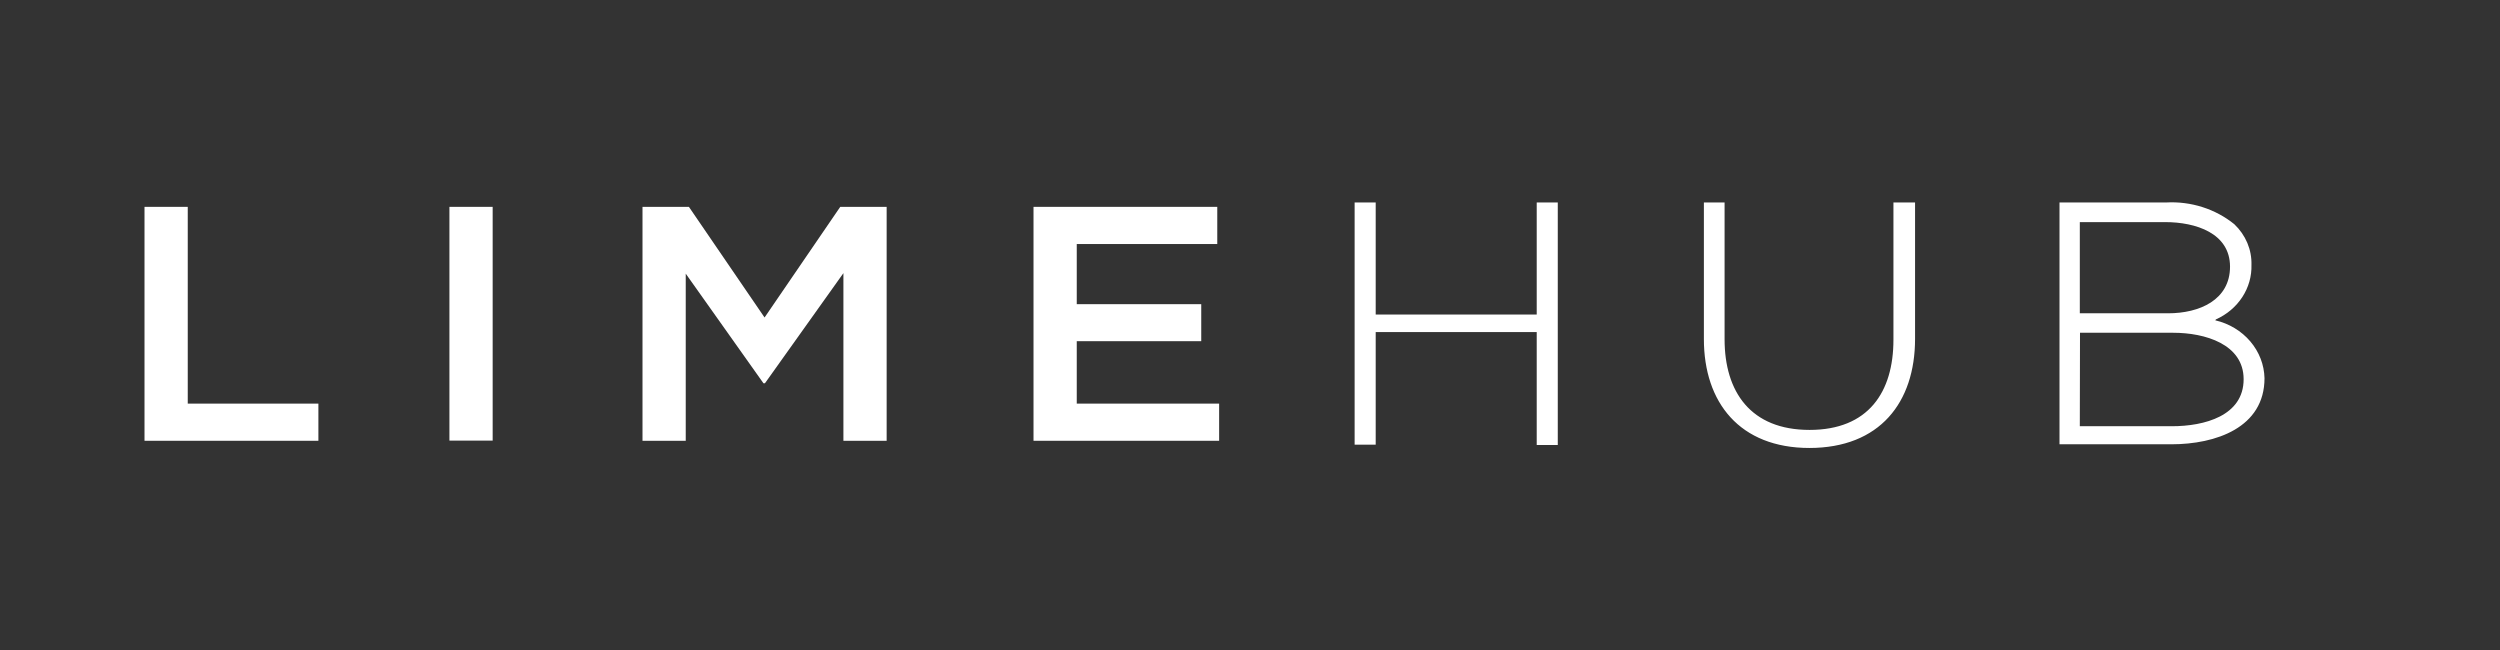
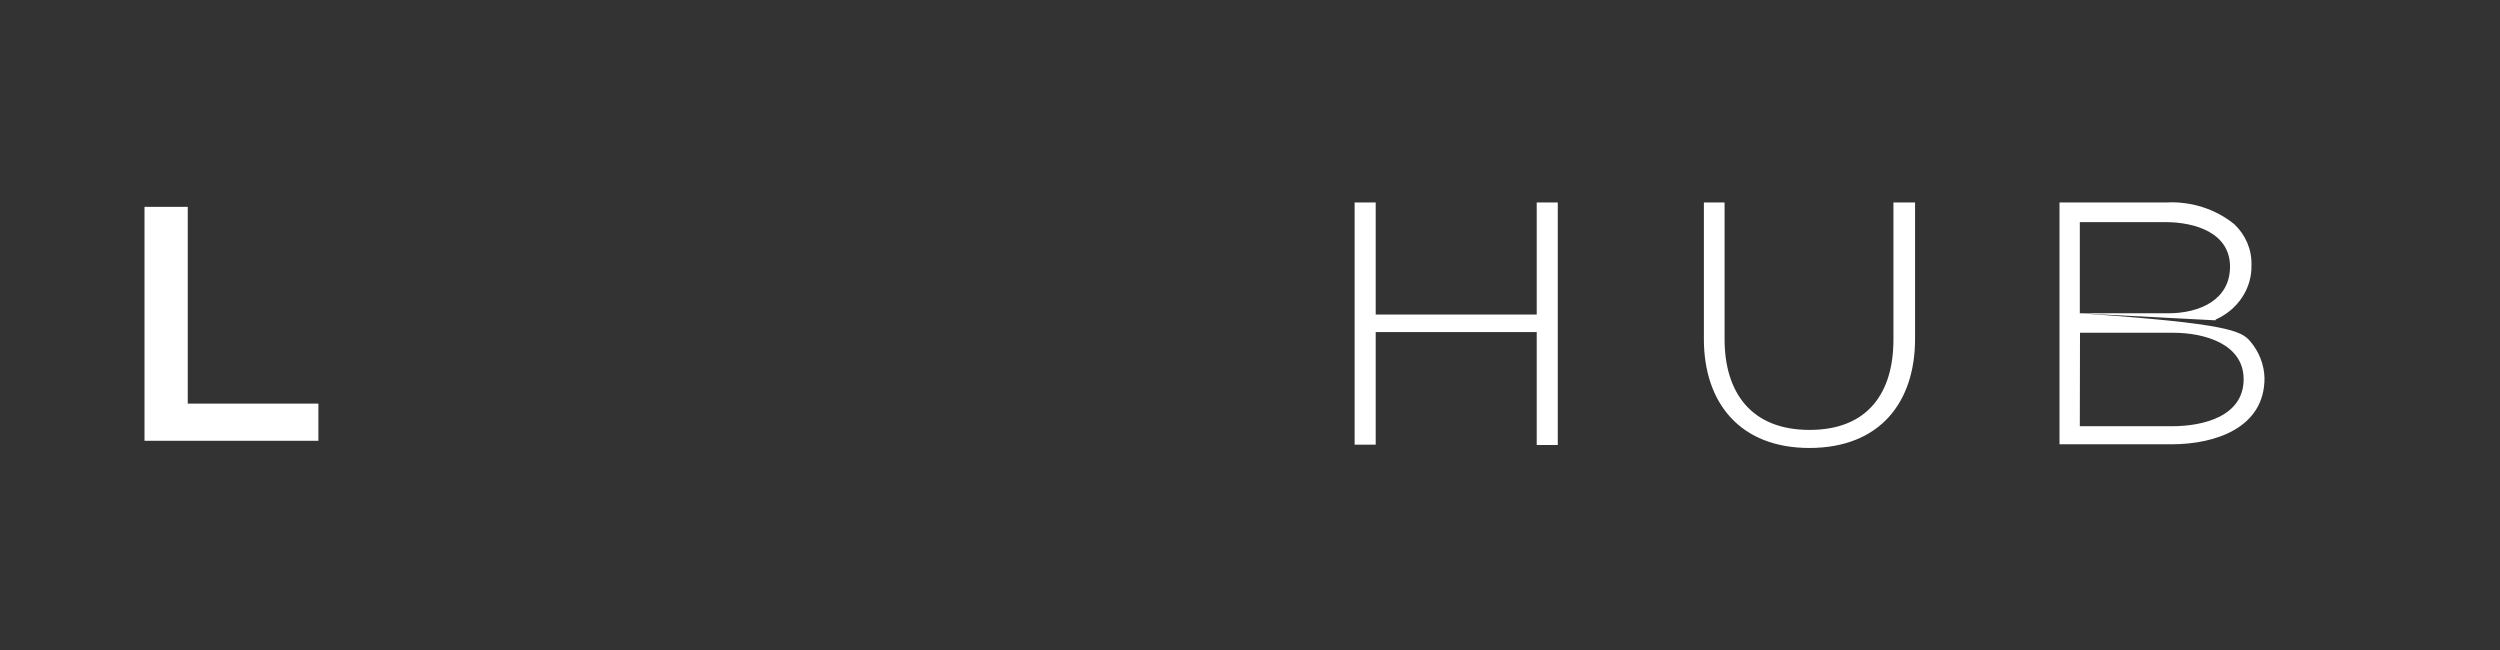
<svg xmlns="http://www.w3.org/2000/svg" width="173" height="45" viewBox="0 0 173 45" fill="none">
  <rect x="0" y="0" width="173" height="45" fill="#333333" stroke="none" />
  <path d="M10 14.314H12.992V27.93H22.033V30.502H10V14.314Z" fill="white" />
-   <path d="M34.092 14.314H31.1V30.49H34.092V14.314Z" fill="white" />
-   <path d="M44.461 14.314H47.672L52.908 21.971L58.145 14.314H61.356V30.502H58.364V18.901L52.934 26.522H52.831L47.453 18.937V30.502H44.461V14.314Z" fill="white" />
-   <path d="M71.519 14.314H84.235V16.887H74.511V21.049H83.126V23.61H74.511V27.93H84.364V30.502H71.519V14.314Z" fill="white" />
-   <path d="M143.923 29.495H150.294C152.538 29.495 155.259 28.779 155.259 26.243C155.259 23.816 152.589 23.027 150.384 23.027H143.936L143.923 29.495ZM143.923 21.68H150.036C152.203 21.68 154.318 20.758 154.318 18.452C154.318 16.134 151.945 15.37 149.829 15.37H143.923V21.68ZM153.299 22.166C154.255 22.389 155.106 22.902 155.721 23.626C156.337 24.349 156.682 25.244 156.704 26.17C156.704 29.592 153.337 30.745 150.255 30.745H142.517V14.011H149.894C151.615 13.917 153.308 14.456 154.614 15.515C155.004 15.885 155.31 16.325 155.514 16.808C155.718 17.292 155.816 17.81 155.801 18.331C155.824 19.117 155.603 19.892 155.165 20.562C154.728 21.232 154.093 21.768 153.337 22.105L153.299 22.166ZM125.222 31C120.386 31 117.909 27.857 117.909 23.464V14.011H119.341V23.476C119.341 27.117 121.146 29.75 125.222 29.75C129.297 29.75 131.026 27.129 131.026 23.512V14.011H132.522V23.452C132.522 27.845 130.084 31 125.196 31H125.222ZM95.198 21.765H106.341V14.011H107.798V30.794H106.341V22.979H95.198V30.769H93.74V14.011H95.198V21.765Z" fill="white" />
+   <path d="M143.923 29.495H150.294C152.538 29.495 155.259 28.779 155.259 26.243C155.259 23.816 152.589 23.027 150.384 23.027H143.936L143.923 29.495ZM143.923 21.68H150.036C152.203 21.68 154.318 20.758 154.318 18.452C154.318 16.134 151.945 15.37 149.829 15.37H143.923V21.68ZC154.255 22.389 155.106 22.902 155.721 23.626C156.337 24.349 156.682 25.244 156.704 26.17C156.704 29.592 153.337 30.745 150.255 30.745H142.517V14.011H149.894C151.615 13.917 153.308 14.456 154.614 15.515C155.004 15.885 155.31 16.325 155.514 16.808C155.718 17.292 155.816 17.81 155.801 18.331C155.824 19.117 155.603 19.892 155.165 20.562C154.728 21.232 154.093 21.768 153.337 22.105L153.299 22.166ZM125.222 31C120.386 31 117.909 27.857 117.909 23.464V14.011H119.341V23.476C119.341 27.117 121.146 29.75 125.222 29.75C129.297 29.75 131.026 27.129 131.026 23.512V14.011H132.522V23.452C132.522 27.845 130.084 31 125.196 31H125.222ZM95.198 21.765H106.341V14.011H107.798V30.794H106.341V22.979H95.198V30.769H93.74V14.011H95.198V21.765Z" fill="white" />
</svg>